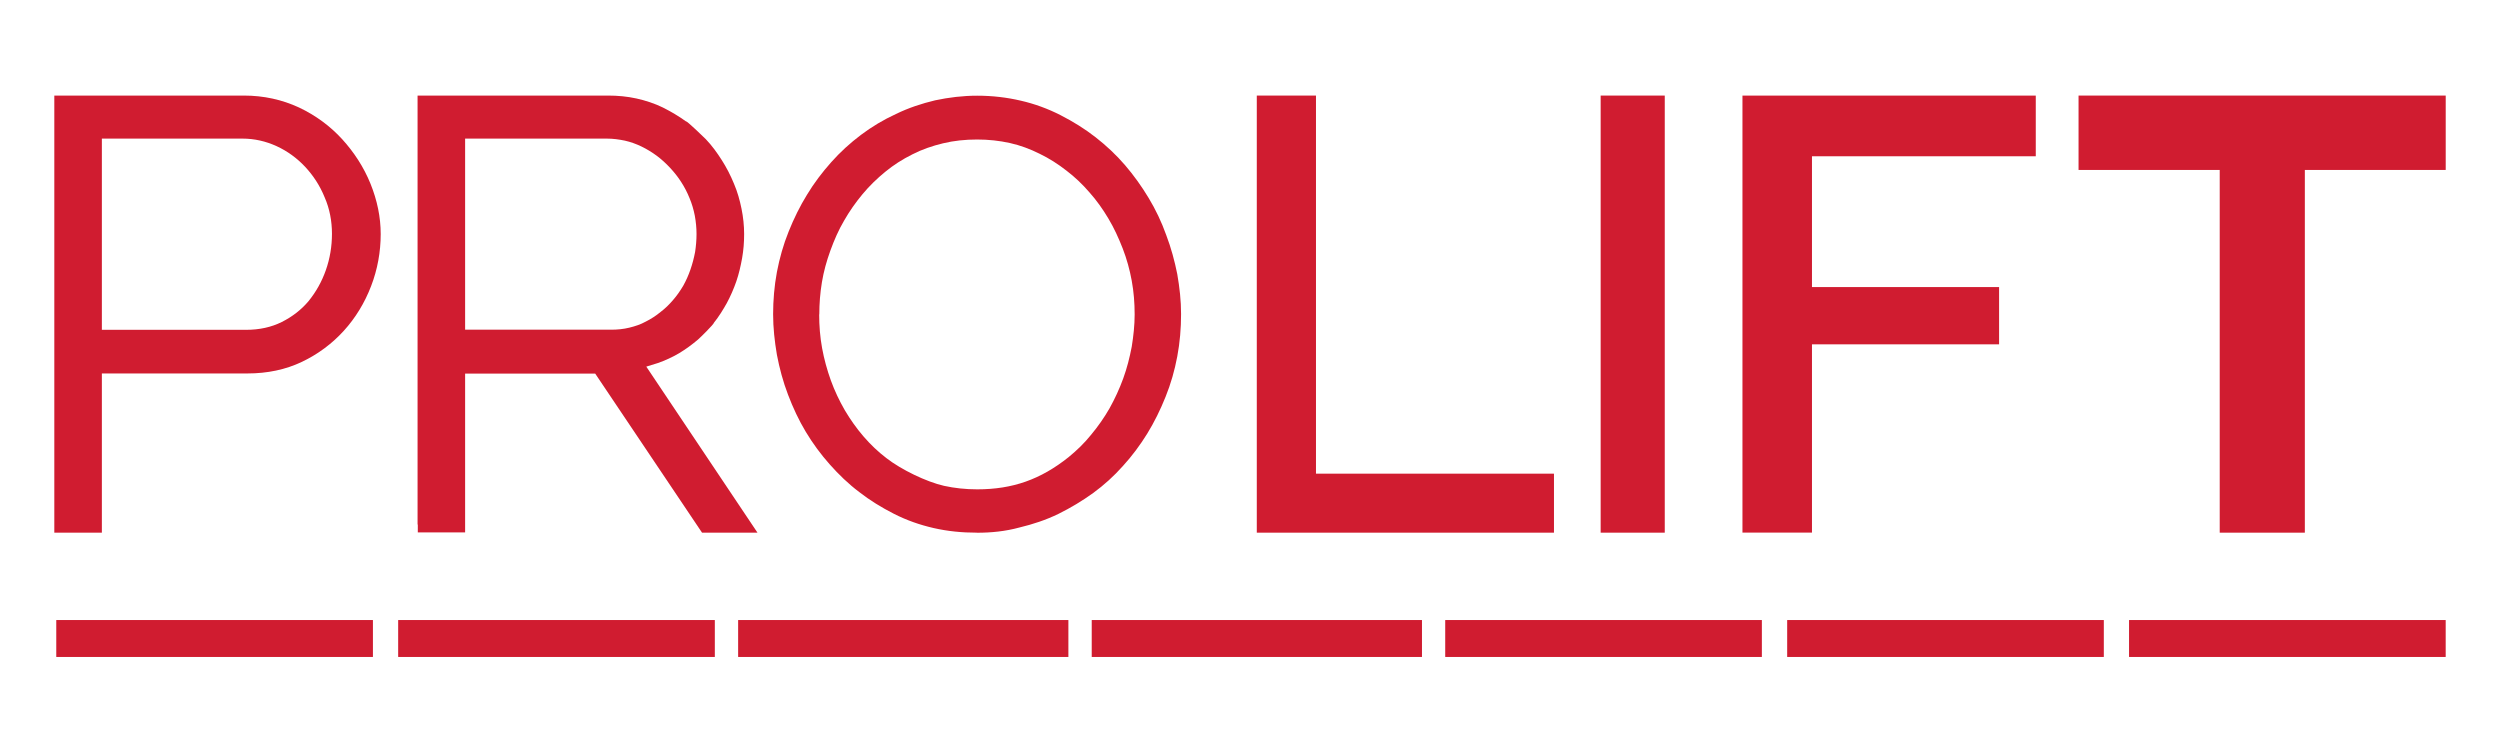
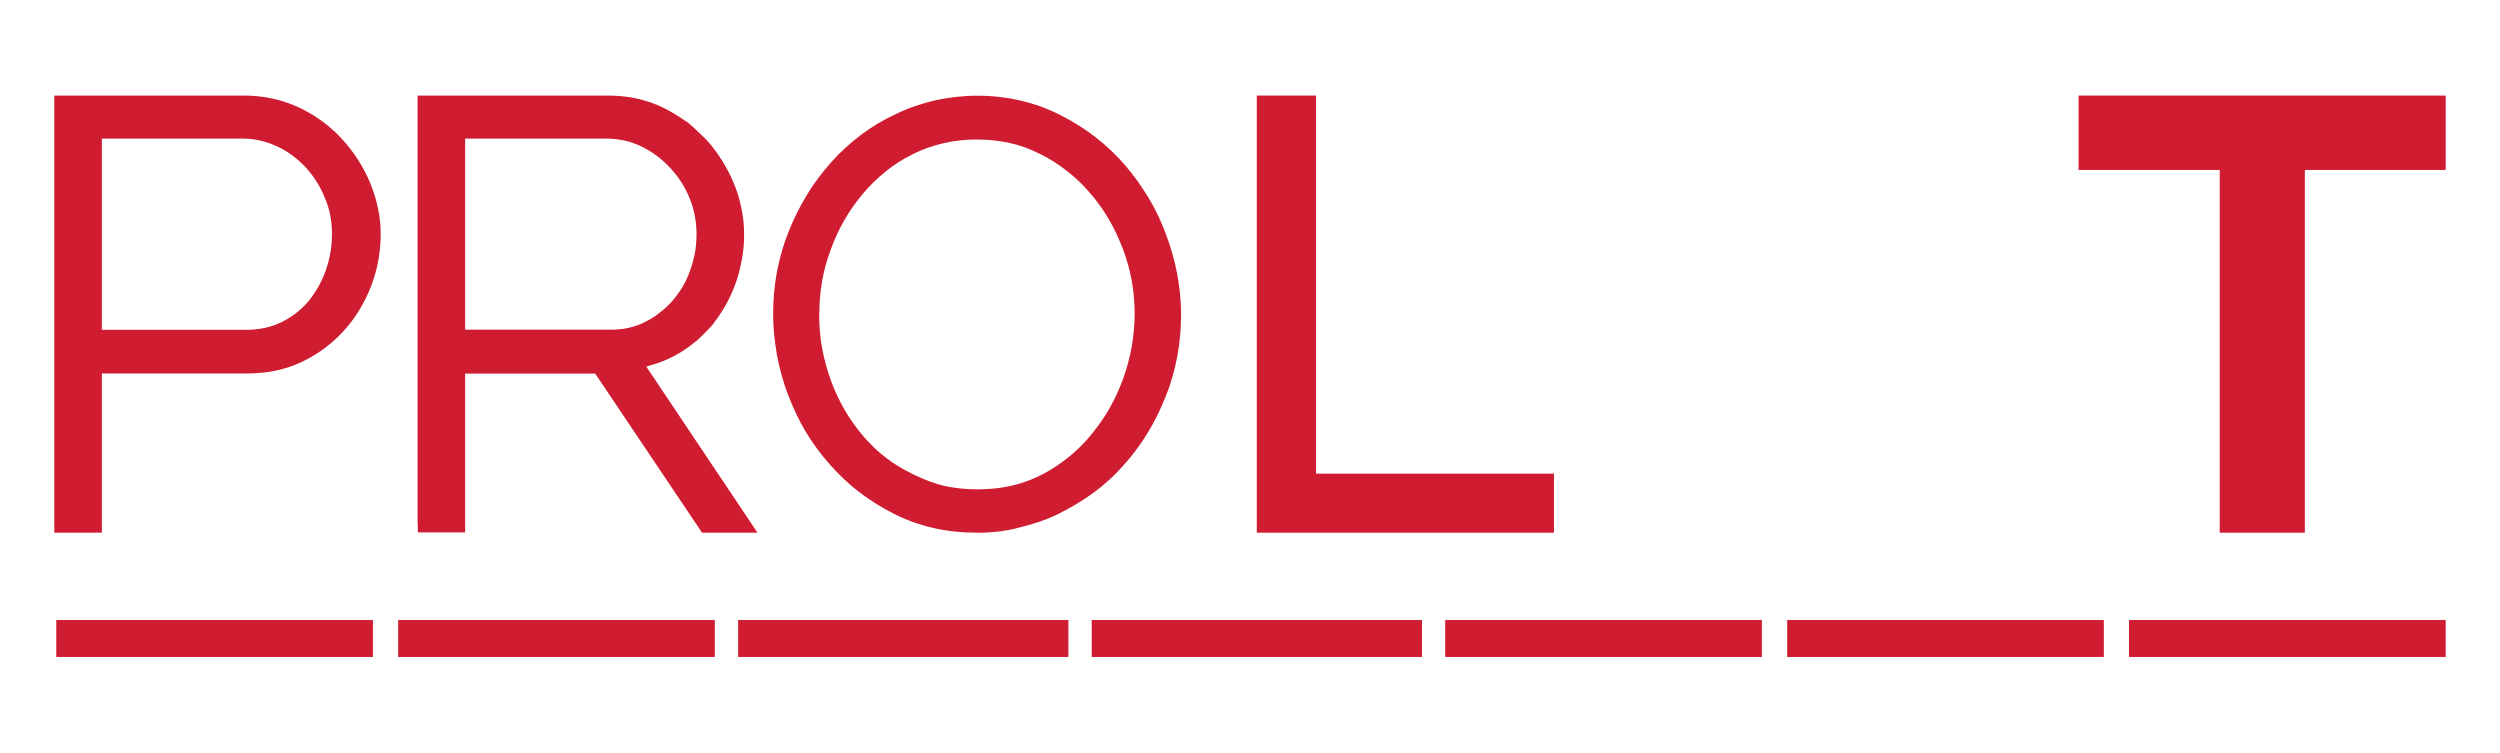
<svg xmlns="http://www.w3.org/2000/svg" width="299" height="90" viewBox="0 0 299 90" fill="none">
  <path fill-rule="evenodd" clip-rule="evenodd" d="M12.183 63.707H6.496V11.43H29.166C31.538 11.43 33.739 11.92 35.762 12.857C37.75 13.794 39.497 15.086 40.924 16.648C42.351 18.217 43.508 19.992 44.311 21.973C45.113 23.954 45.532 25.978 45.532 27.994C45.532 30.117 45.148 32.24 44.382 34.221C42.848 38.225 39.987 41.427 36.117 43.273C34.165 44.21 31.964 44.665 29.592 44.665H12.183V63.7V63.707ZM12.183 39.446H29.45C31.02 39.446 32.454 39.134 33.703 38.509C34.953 37.884 36.039 37.047 36.913 36.003C37.786 34.924 38.482 33.702 38.971 32.311C39.461 30.919 39.703 29.457 39.703 27.959C39.703 26.46 39.426 24.962 38.83 23.606C38.269 22.215 37.466 20.993 36.494 19.95C35.514 18.906 34.364 18.068 33.078 17.479C31.786 16.89 30.43 16.577 28.996 16.577H12.183V39.446Z" fill="#D01C30" />
  <path fill-rule="evenodd" clip-rule="evenodd" d="M161.836 63.707H185.855V56.65H157.391V11.43H150.312V63.707H161.836Z" fill="#D01C30" />
-   <path d="M199.105 11.43H191.438V63.707H199.105V11.43Z" fill="#D01C30" />
+   <path d="M199.105 11.43H191.438V63.707V11.43Z" fill="#D01C30" />
  <path d="M44.602 74.156H6.73V78.573H44.602V74.156Z" fill="#D01C30" />
  <path d="M85.493 74.156H47.621V78.573H85.493V74.156Z" fill="#D01C30" />
  <path d="M127.779 74.156H88.281V78.573H127.779V74.156Z" fill="#D01C30" />
  <path d="M170.068 74.156H130.57V78.573H170.068V74.156Z" fill="#D01C30" />
  <path d="M210.719 74.156H172.848V78.573H210.719V74.156Z" fill="#D01C30" />
  <path d="M251.617 74.156H213.746V78.573H251.617V74.156Z" fill="#D01C30" />
  <path d="M292.504 74.156H254.633V78.573H292.504V74.156Z" fill="#D01C30" />
  <path fill-rule="evenodd" clip-rule="evenodd" d="M292.507 20.326H275.659V63.707H265.478V20.326H248.594V11.43H292.507V20.326Z" fill="#D01C30" />
-   <path fill-rule="evenodd" clip-rule="evenodd" d="M208.398 63.707V11.43H243.479V18.693H216.712V34.334H239.091V41.179H216.712V63.7H208.391L208.398 63.707Z" fill="#D01C30" />
  <path fill-rule="evenodd" clip-rule="evenodd" d="M116.86 63.708C115.043 63.708 113.339 63.538 111.663 63.155C109.988 62.771 108.419 62.217 106.913 61.451C105.415 60.684 104.052 59.853 102.76 58.845C101.468 57.872 100.317 56.758 99.238 55.543C98.159 54.329 97.215 53.044 96.377 51.653C95.539 50.261 94.843 48.77 94.247 47.201C93.65 45.639 93.232 44.07 92.919 42.437C92.642 40.804 92.465 39.206 92.465 37.573C92.465 35.94 92.607 34.201 92.919 32.532C93.232 30.899 93.686 29.266 94.318 27.704C94.943 26.142 95.681 24.644 96.519 23.288C97.357 21.896 98.337 20.611 99.416 19.397C100.495 18.183 101.681 17.104 102.973 16.131C104.265 15.159 105.664 14.321 107.162 13.632C108.66 12.901 110.236 12.383 111.841 11.999C113.481 11.651 115.156 11.445 116.868 11.445C118.685 11.445 120.425 11.651 122.065 12.035C123.74 12.418 125.345 13.007 126.843 13.774C128.341 14.541 129.74 15.407 131.032 16.415C132.324 17.424 133.51 18.538 134.554 19.752C135.597 20.966 136.542 22.287 137.379 23.679C138.217 25.07 138.913 26.526 139.474 28.095C140.07 29.657 140.489 31.226 140.802 32.788C141.079 34.385 141.256 35.947 141.256 37.552C141.256 39.291 141.114 40.96 140.802 42.629C140.489 44.297 140.035 45.895 139.403 47.456C138.778 49.019 138.04 50.517 137.202 51.873C136.364 53.229 135.384 54.549 134.305 55.728C133.226 56.942 132.033 58.021 130.748 58.959C129.456 59.896 128.057 60.733 126.595 61.458C125.096 62.189 123.52 62.707 121.916 63.091C120.24 63.545 118.564 63.715 116.853 63.715L116.86 63.708ZM97.974 37.602C97.974 38.958 98.081 40.314 98.322 41.635C98.564 42.955 98.919 44.24 99.366 45.49C99.82 46.739 100.381 47.925 101.042 49.068C101.702 50.183 102.44 51.227 103.278 52.199C104.116 53.172 105.025 54.038 106.033 54.805C107.78 56.161 110.783 57.624 112.906 58.106C114.162 58.383 115.49 58.525 116.882 58.525C121.106 58.525 124.457 57.347 127.809 54.67C128.788 53.868 129.69 53.002 130.5 51.993C131.337 50.985 132.069 49.941 132.701 48.834C133.325 47.719 133.886 46.505 134.341 45.255C134.795 44.006 135.107 42.756 135.356 41.464C135.562 40.179 135.704 38.894 135.704 37.609C135.704 36.217 135.597 34.897 135.356 33.576C135.115 32.255 134.76 30.97 134.277 29.721C133.787 28.471 133.233 27.25 132.566 26.142C131.905 25.028 131.167 23.984 130.301 23.011C129.463 22.038 128.554 21.172 127.546 20.405C126.566 19.639 125.487 18.943 124.337 18.389C123.222 17.835 122.036 17.381 120.78 17.104C119.523 16.827 118.231 16.685 116.868 16.685C115.433 16.685 114.077 16.827 112.785 17.14C111.493 17.452 110.272 17.871 109.121 18.46C107.936 19.049 106.849 19.745 105.877 20.547C104.897 21.35 103.995 22.216 103.157 23.224C102.32 24.232 101.588 25.276 100.956 26.384C100.296 27.498 99.771 28.712 99.316 29.962C98.862 31.212 98.514 32.461 98.301 33.754C98.088 35.039 97.989 36.324 97.989 37.609L97.974 37.602Z" fill="#D01C30" />
  <path fill-rule="evenodd" clip-rule="evenodd" d="M49.941 62.734V11.43H72.718C73.896 11.43 75.011 11.536 76.118 11.778C77.198 12.019 78.27 12.367 79.278 12.857C80.251 13.347 81.188 13.9 82.054 14.525C82.125 14.419 84.241 16.471 84.418 16.648C85.15 17.415 85.774 18.281 86.328 19.154C86.882 20.021 87.372 20.965 87.784 21.973C88.203 22.946 88.48 23.954 88.685 24.962C88.891 25.971 88.998 26.979 88.998 27.987C88.998 28.995 88.927 29.897 88.756 30.877C88.586 31.814 88.373 32.758 88.061 33.66C87.748 34.562 87.365 35.435 86.918 36.266C86.463 37.068 85.98 37.863 85.391 38.594C85.391 38.765 83.722 40.405 83.481 40.611C82.785 41.2 82.026 41.761 81.223 42.244C80.393 42.734 79.555 43.11 78.653 43.429C78.199 43.571 77.751 43.706 77.297 43.848L90.595 63.707H83.964L71.184 44.679H55.628V63.672H49.969V62.734H49.934H49.941ZM55.606 39.432H73.073C73.839 39.432 74.564 39.361 75.259 39.191C75.955 39.02 76.615 38.807 77.24 38.459C77.865 38.147 78.454 37.764 79.008 37.309C79.562 36.89 80.052 36.407 80.499 35.882C80.954 35.364 81.365 34.767 81.713 34.178C82.061 33.553 82.338 32.928 82.579 32.233C82.821 31.537 82.998 30.841 83.133 30.145C83.24 29.45 83.304 28.718 83.304 27.987C83.304 27.256 83.233 26.524 83.098 25.793C82.956 25.062 82.75 24.366 82.473 23.706C82.196 23.01 81.848 22.349 81.465 21.76C80.733 20.61 79.626 19.431 78.547 18.629C77.403 17.791 76.118 17.131 74.727 16.819C74.031 16.677 73.335 16.577 72.576 16.577H55.628V39.425H55.592L55.606 39.432Z" fill="#D01C30" />
</svg>